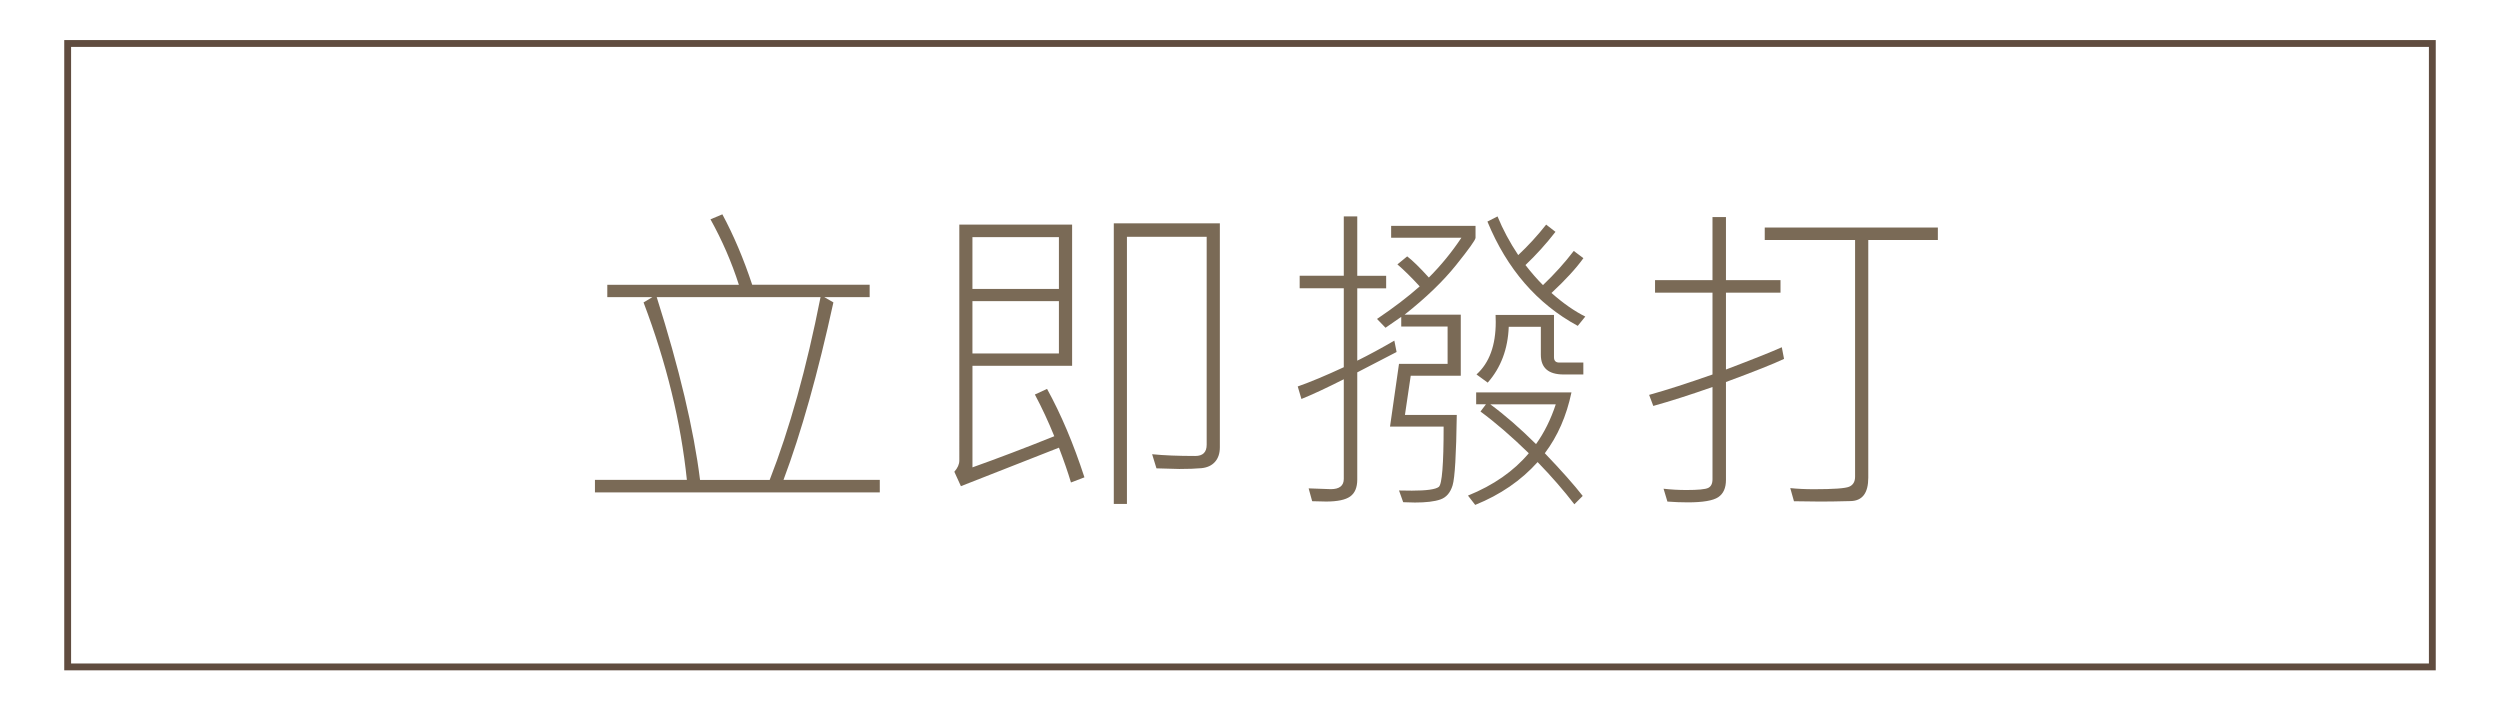
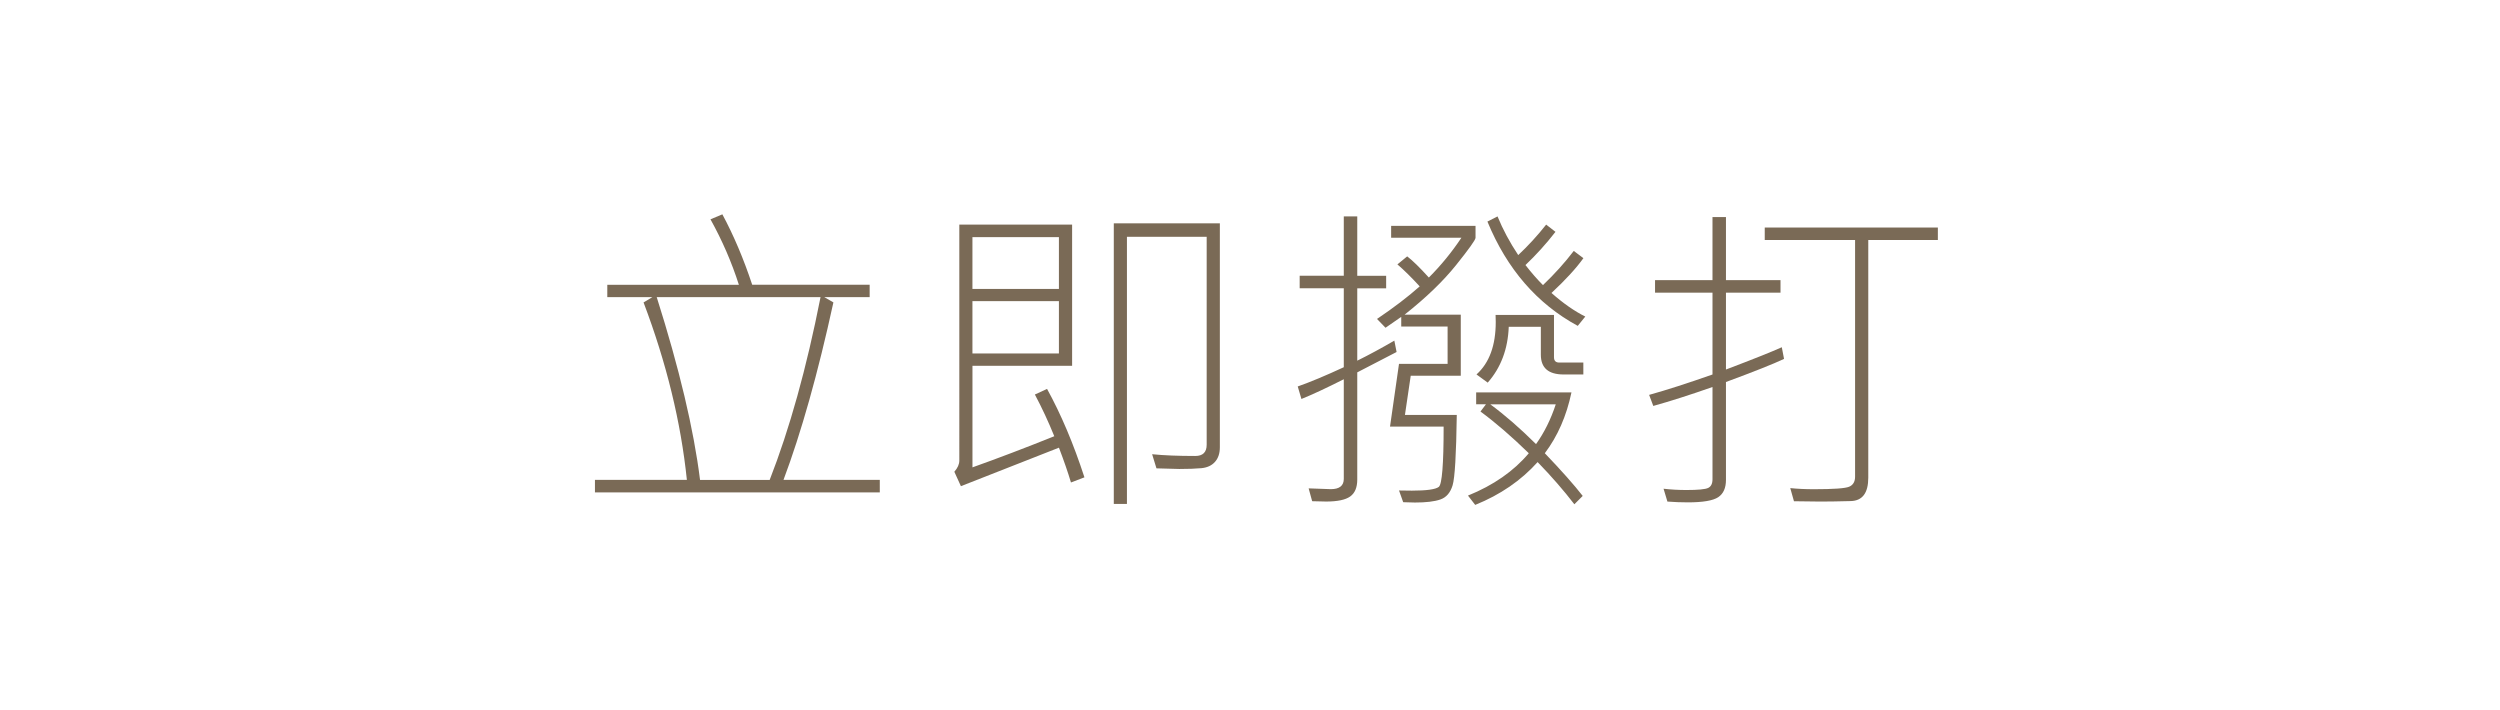
<svg xmlns="http://www.w3.org/2000/svg" version="1.1" x="0px" y="0px" width="91.294px" height="25.941px" viewBox="0 0 91.294 25.941" enable-background="new 0 0 91.294 25.941" xml:space="preserve">
  <g id="圖層_1">
-     <rect x="2.471" y="1.588" fill="none" stroke="#604C3F" stroke-width="0.25" stroke-miterlimit="10" width="86.352" height="22.766" />
-   </g>
+     </g>
  <g id="圖層_2" display="none">
    <g display="inline">
-       <path fill="#7A6A56" d="M28.768,8.354h0.639l3.111,3.779l3.111-3.779h0.639v8.156h-0.639V9.239l-3.111,3.832l-3.111-3.832v7.271    h-0.639V8.354z" />
-       <path fill="#7A6A56" d="M38.727,12.433c0-1.234,0.43-2.244,1.289-3.029s1.861-1.178,3.006-1.178c1.234,0,2.27,0.412,3.105,1.236    c0.836,0.82,1.254,1.811,1.254,2.971c0,1.164-0.422,2.156-1.266,2.977c-0.84,0.82-1.861,1.23-3.064,1.23    c-1.152,0-2.162-0.393-3.029-1.178C39.158,14.673,38.727,13.663,38.727,12.433z M39.412,12.427c0,1.063,0.367,1.93,1.102,2.602    s1.582,1.008,2.543,1.008c0.984,0,1.836-0.336,2.555-1.008c0.723-0.672,1.084-1.541,1.084-2.607c0-1.059-0.361-1.924-1.084-2.596    c-0.723-0.676-1.576-1.014-2.561-1.014c-0.977,0-1.828,0.34-2.555,1.02C39.773,10.511,39.412,11.376,39.412,12.427z" />
-       <path fill="#7A6A56" d="M49.833,16.511V8.354h2.127h0.105c0.84,0,1.486,0.182,1.939,0.545c0.457,0.363,0.686,0.873,0.686,1.529    c0,0.992-0.523,1.664-1.57,2.016c0.25,0.086,0.576,0.436,0.979,1.049l1.975,3.018H55.33l-1.758-2.713    c-0.305-0.469-0.582-0.785-0.832-0.949s-0.596-0.246-1.037-0.246h-1.23v3.908H49.833z M50.472,12.075h1.383    c1.434,0,2.15-0.537,2.15-1.611c0-0.516-0.186-0.908-0.557-1.178c-0.367-0.27-0.826-0.404-1.377-0.404h-0.135h-1.465V12.075z" />
-       <path fill="#7A6A56" d="M57.63,16.511V8.354h4.482v0.527h-3.844v3.275h3.744v0.527h-3.744v3.299h3.943v0.527H57.63z" />
-     </g>
+       </g>
  </g>
  <g id="圖層_3">
    <g>
      <path fill="#7A6A56" d="M32.126,17.981h-10.4v-0.457h3.357c-0.219-2.113-0.746-4.273-1.582-6.48l0.322-0.193h-1.646v-0.451h4.805    c-0.262-0.82-0.607-1.617-1.037-2.391l0.434-0.182c0.414,0.77,0.777,1.627,1.09,2.572h4.289v0.451h-1.658l0.334,0.193    c-0.566,2.594-1.174,4.754-1.822,6.48h3.516V17.981z M29.964,10.851h-5.982c0.824,2.602,1.352,4.826,1.582,6.674h2.543    C28.833,15.669,29.453,13.444,29.964,10.851z" />
      <path fill="#7A6A56" d="M39.601,17.431l-0.492,0.188c-0.109-0.367-0.256-0.791-0.439-1.271l-3.58,1.406l-0.24-0.527    c0.121-0.137,0.182-0.273,0.182-0.41V8.202h4.119v5.156h-3.639v3.709c0.922-0.328,1.918-0.707,2.988-1.137    c-0.215-0.531-0.451-1.039-0.709-1.523l0.445-0.205C38.748,15.132,39.203,16.208,39.601,17.431z M38.669,10.552V8.659h-3.158    v1.893H38.669z M38.669,12.907v-1.91h-3.158v1.91H38.669z M44.546,16.335c0,0.223-0.06,0.4-0.179,0.533s-0.285,0.209-0.498,0.229    s-0.481,0.029-0.806,0.029l-0.832-0.023l-0.158-0.516c0.422,0.043,0.947,0.064,1.576,0.064c0.277,0,0.416-0.137,0.416-0.41V8.647    h-2.912v9.756h-0.48V8.155h3.873V16.335z" />
      <path fill="#7A6A56" d="M51,12.854l-1.436,0.744v3.914c0,0.289-0.086,0.495-0.258,0.618s-0.465,0.185-0.879,0.185l-0.51-0.012    l-0.129-0.469l0.809,0.029c0.316,0,0.475-0.125,0.475-0.375v-3.639c-0.633,0.32-1.148,0.561-1.547,0.721l-0.135-0.457    c0.465-0.164,1.025-0.398,1.682-0.703v-2.883h-1.611v-0.457h1.611V7.903h0.492v2.168h1.055v0.457h-1.055v2.643    c0.434-0.215,0.885-0.459,1.354-0.732L51,12.854z M53.883,8.683c0,0.074-0.237,0.407-0.712,0.999s-1.101,1.194-1.878,1.808h2.051    v2.232h-1.828l-0.211,1.43h1.893c-0.02,1.441-0.07,2.298-0.152,2.569s-0.231,0.444-0.448,0.519s-0.526,0.111-0.929,0.111    l-0.428-0.012l-0.152-0.428l0.469,0.006c0.539,0,0.867-0.046,0.984-0.138s0.176-0.825,0.176-2.2H50.76l0.328-2.291h1.775v-1.365    H51.17v-0.352l-0.574,0.398l-0.311-0.322c0.609-0.41,1.129-0.807,1.559-1.189c-0.297-0.324-0.568-0.592-0.814-0.803l0.357-0.293    c0.191,0.145,0.455,0.402,0.791,0.773c0.441-0.441,0.838-0.926,1.189-1.453h-2.566V8.249h3.082V8.683z M57.797,18.11l-0.305,0.305    c-0.387-0.504-0.834-1.018-1.342-1.541c-0.602,0.672-1.361,1.193-2.279,1.564l-0.264-0.34c0.934-0.379,1.674-0.895,2.221-1.547    c-0.625-0.609-1.213-1.117-1.764-1.523l0.199-0.264h-0.357v-0.434h3.48c-0.18,0.859-0.504,1.6-0.973,2.221    C57.02,17.185,57.481,17.704,57.797,18.11z M57.821,13.675H57.1c-0.555,0-0.832-0.24-0.832-0.721v-1.02h-1.172    c-0.031,0.813-0.287,1.492-0.768,2.039l-0.41-0.299c0.469-0.422,0.703-1.061,0.703-1.916l-0.006-0.258h2.133v1.547    c0,0.129,0.064,0.193,0.193,0.193h0.879V13.675z M57.891,11.56l-0.275,0.34c-1.484-0.805-2.584-2.074-3.299-3.809l0.369-0.188    c0.195,0.477,0.447,0.947,0.756,1.412c0.363-0.34,0.703-0.711,1.02-1.113l0.34,0.264c-0.34,0.438-0.705,0.842-1.096,1.213    c0.219,0.281,0.432,0.525,0.639,0.732c0.422-0.402,0.797-0.818,1.125-1.248l0.352,0.264c-0.262,0.367-0.65,0.791-1.166,1.271    C57.084,11.077,57.497,11.364,57.891,11.56z M56.813,14.765h-2.391c0.527,0.387,1.084,0.871,1.67,1.453    C56.393,15.796,56.633,15.312,56.813,14.765z" />
      <path fill="#7A6A56" d="M65.149,13.106c-0.379,0.18-1.086,0.461-2.121,0.844v3.574c0,0.297-0.095,0.508-0.284,0.633    s-0.56,0.188-1.11,0.188c-0.246,0-0.494-0.01-0.744-0.029l-0.141-0.469c0.262,0.031,0.541,0.047,0.838,0.047    c0.422,0,0.686-0.025,0.791-0.076s0.158-0.156,0.158-0.316v-3.369c-0.813,0.285-1.533,0.516-2.162,0.691l-0.152-0.404    c0.633-0.176,1.404-0.424,2.314-0.744v-2.988h-2.098v-0.457h2.098V7.927h0.492v2.303h1.992v0.457h-1.992v2.807    c1.008-0.383,1.688-0.654,2.039-0.814L65.149,13.106z M70.768,8.765h-2.543v8.678c0,0.559-0.213,0.844-0.639,0.855    s-0.793,0.018-1.102,0.018l-0.973-0.012l-0.135-0.48c0.254,0.027,0.543,0.041,0.867,0.041c0.711,0,1.139-0.03,1.283-0.091    s0.217-0.183,0.217-0.366V8.765h-3.299V8.308h6.322V8.765z" />
    </g>
  </g>
</svg>